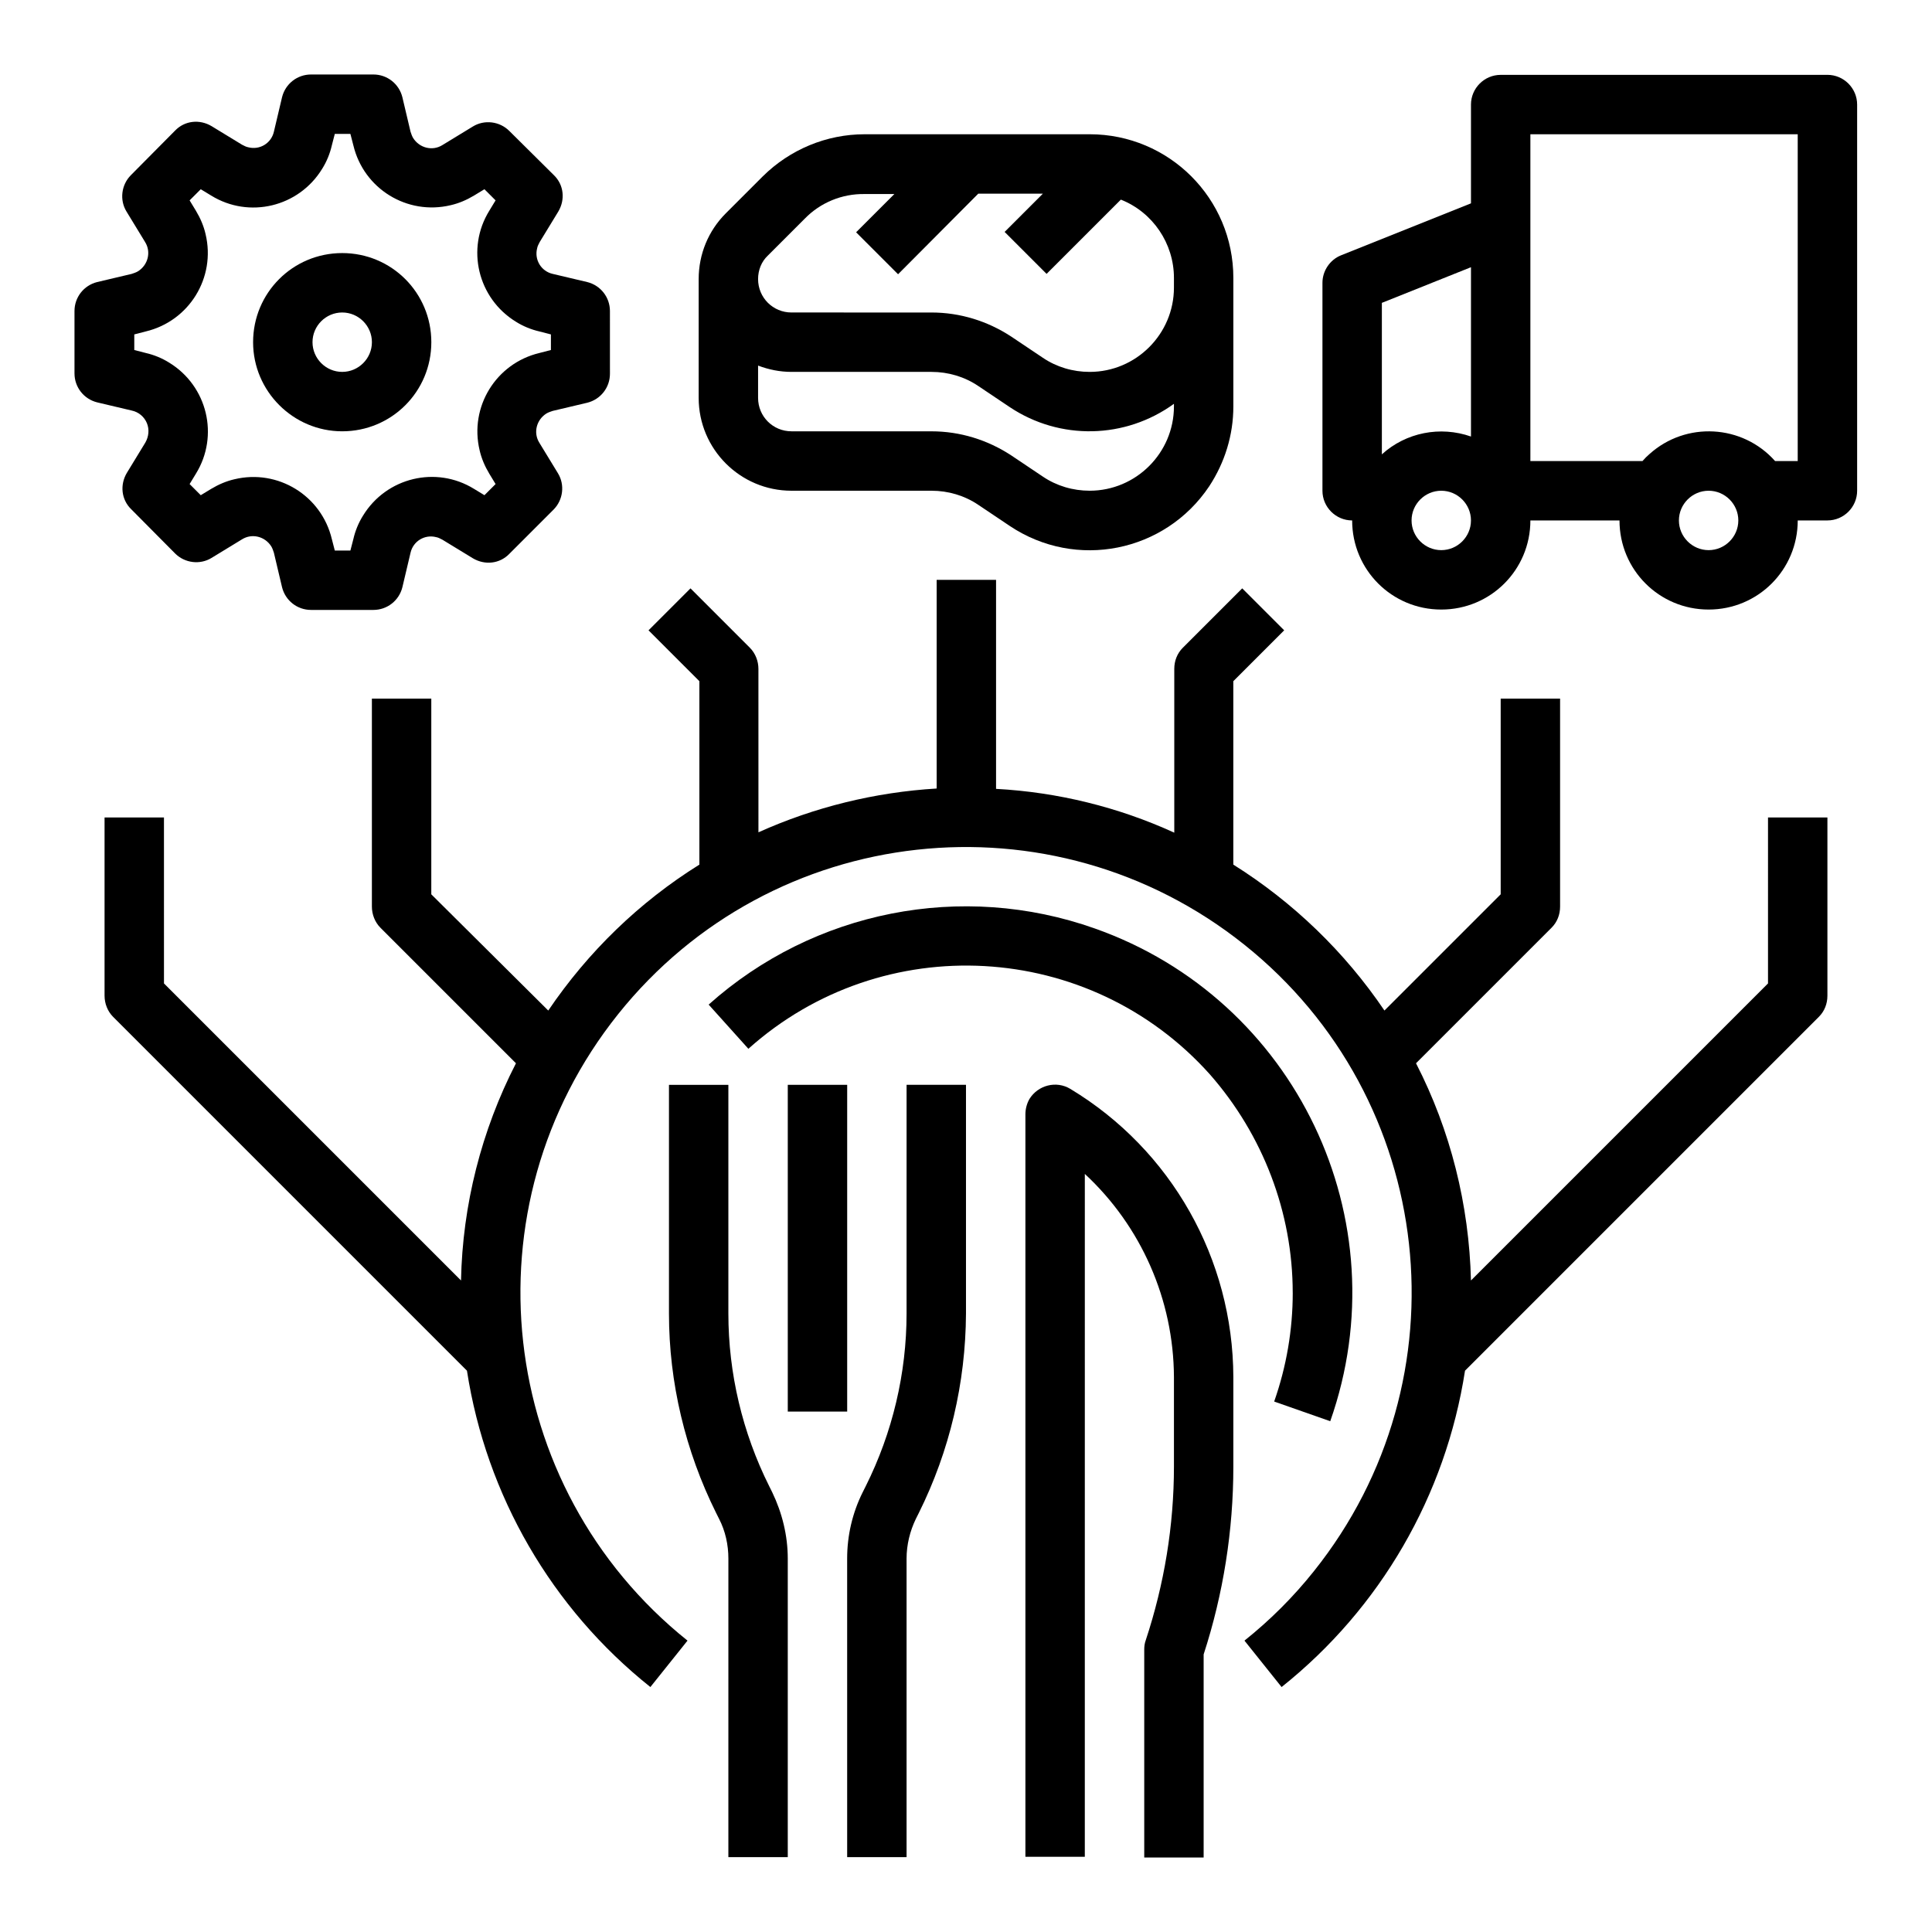
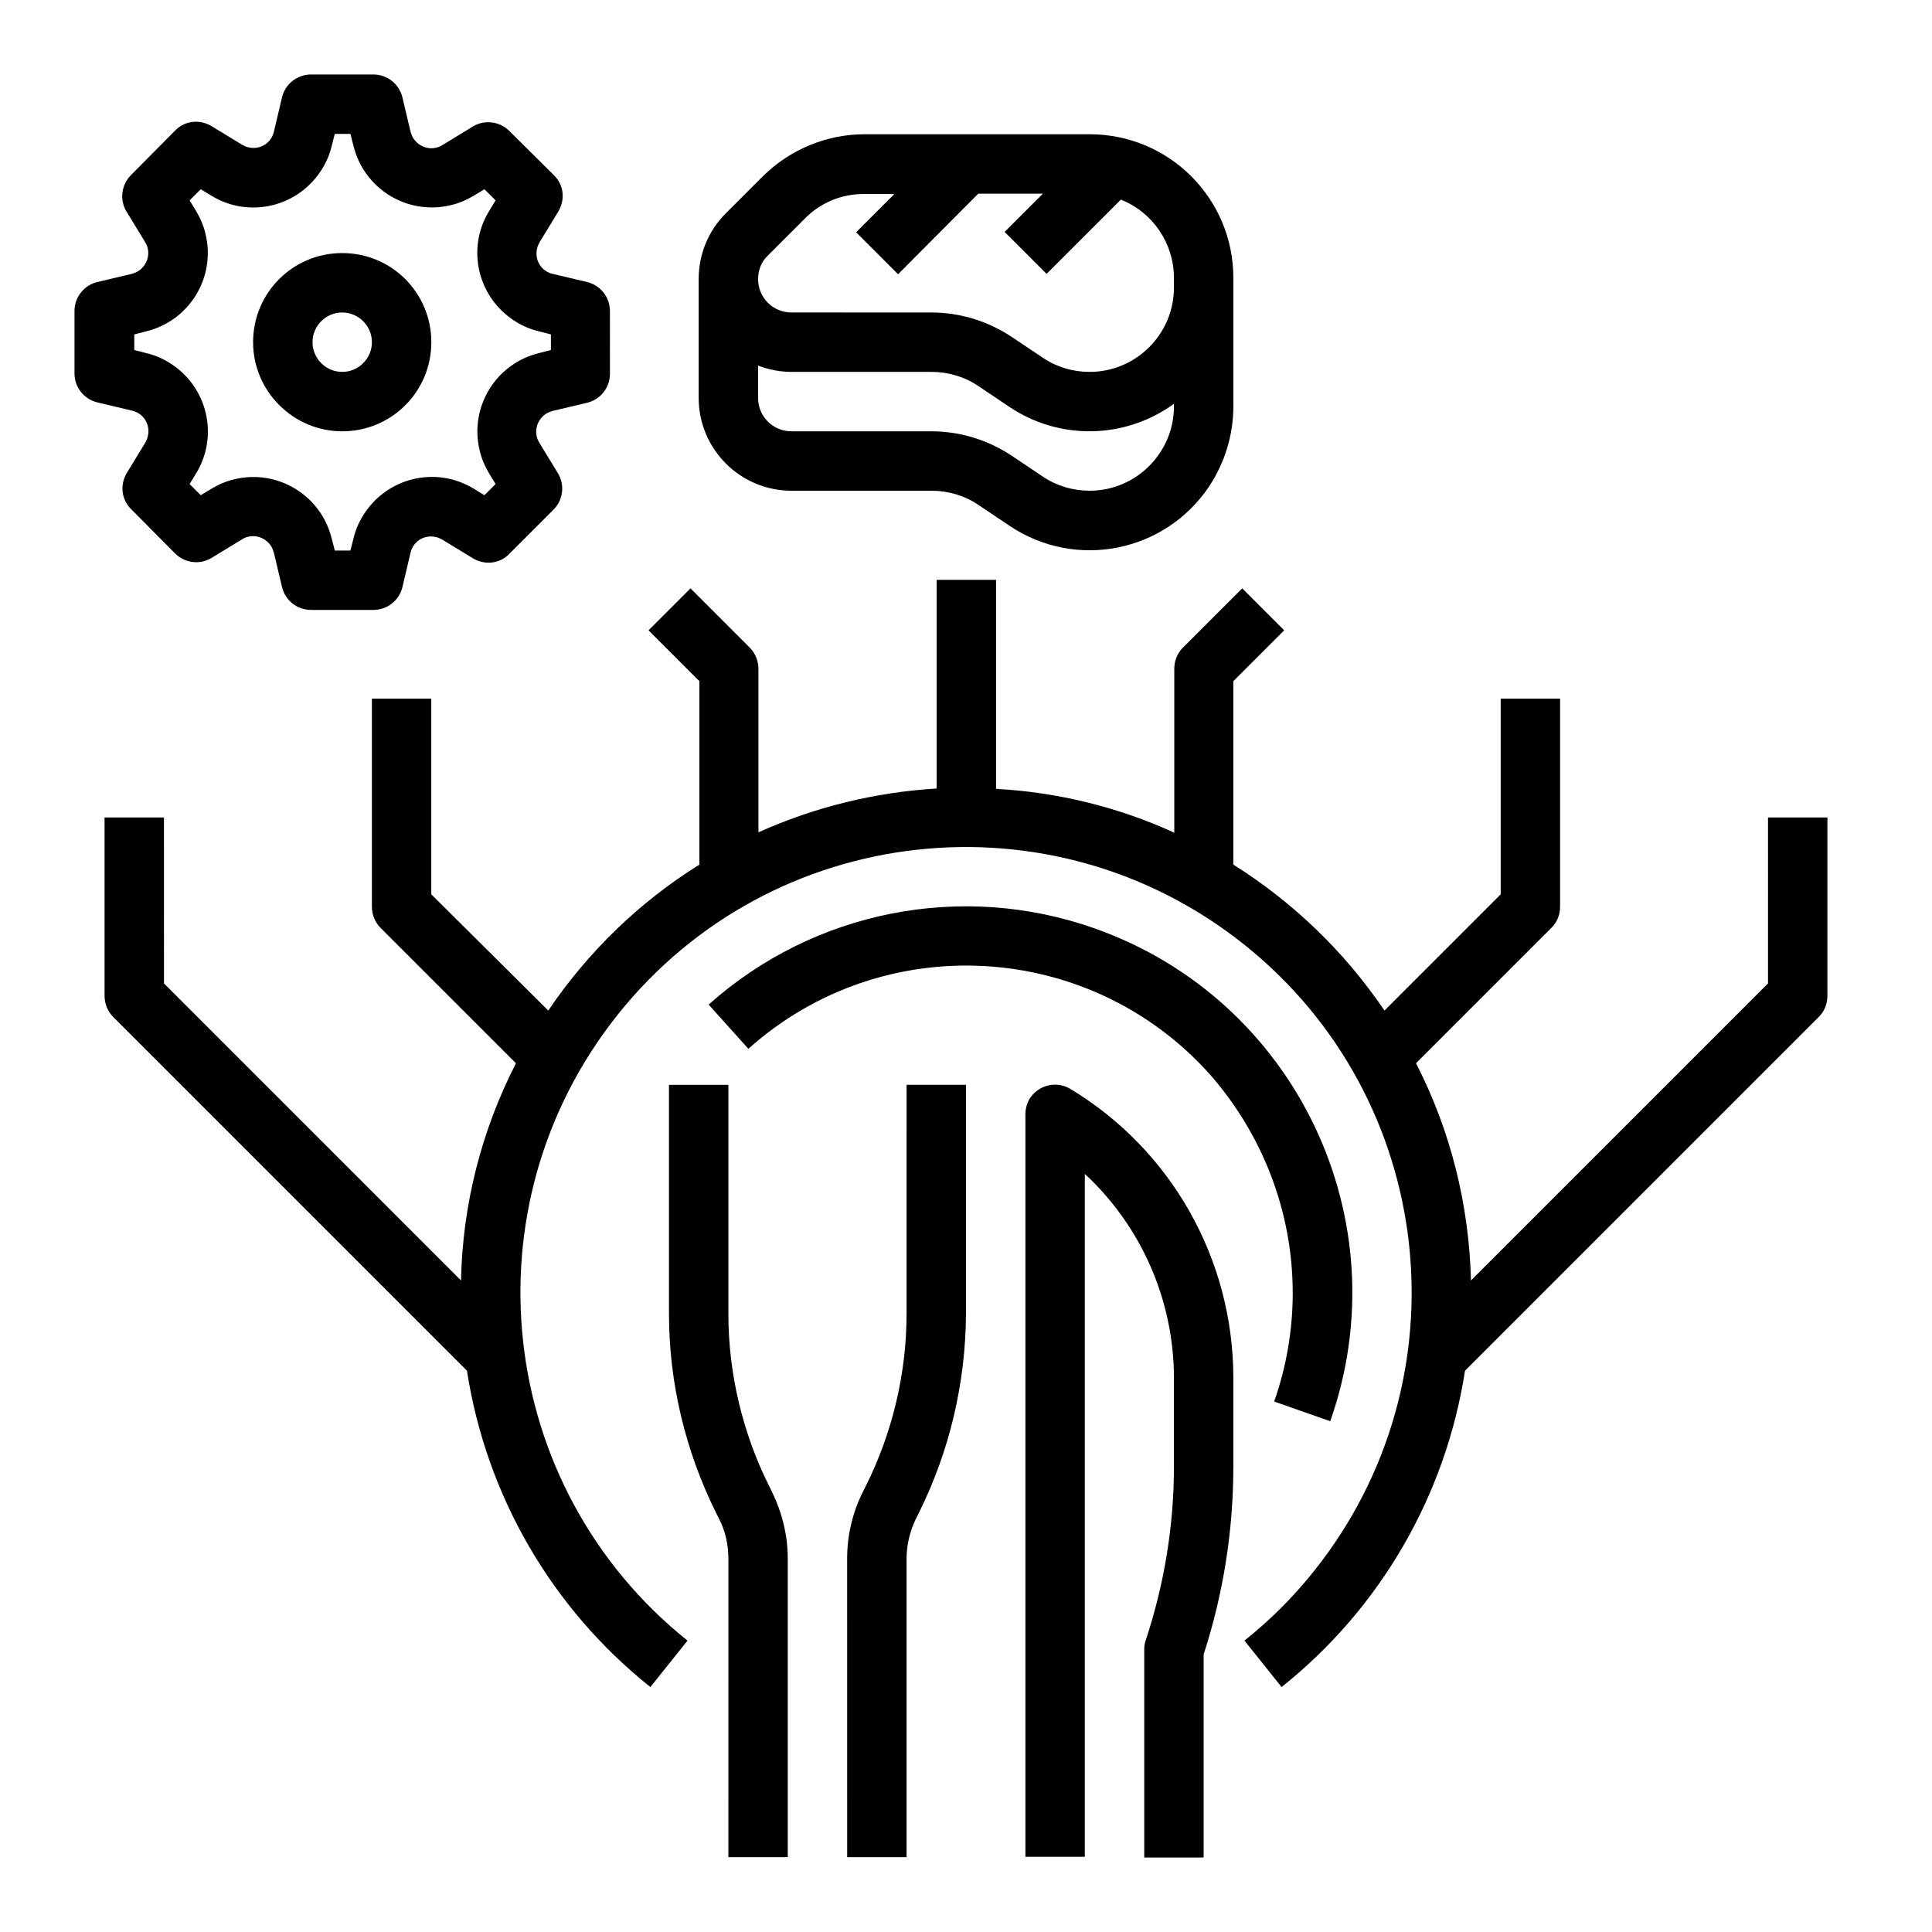
<svg xmlns="http://www.w3.org/2000/svg" fill="#000000" width="800px" height="800px" version="1.1" viewBox="144 144 512 512">
  <g>
    <path d="m182.93 256.14c0.688 1.672 0.492 3.543-0.395 5.117l-4.922 8.07c-1.871 3.148-1.477 7.086 1.18 9.645l11.617 11.707c2.559 2.559 6.594 3.051 9.645 1.18l8.07-4.922c2.656-1.672 6.102-0.789 7.773 1.871 0.297 0.492 0.492 1.082 0.688 1.672l2.164 9.152c0.887 3.543 4.035 6.004 7.676 6.004h16.531c3.641 0 6.789-2.461 7.676-6.004l2.164-9.152c0.688-3.051 3.738-4.922 6.789-4.133 0.59 0.098 1.082 0.395 1.672 0.688l8.07 4.922c3.148 1.871 7.086 1.477 9.645-1.18l11.711-11.711c2.559-2.559 3.051-6.594 1.18-9.645l-4.922-8.07c-1.672-2.656-0.789-6.102 1.871-7.773 0.492-0.297 1.082-0.492 1.672-0.688l9.152-2.164c3.543-0.887 6.004-4.035 6.004-7.676l-0.004-16.625c0-3.641-2.461-6.789-6.004-7.676l-9.152-2.164c-3.051-0.688-4.922-3.738-4.133-6.789 0.098-0.59 0.395-1.082 0.688-1.672l4.922-8.07c1.871-3.148 1.477-7.086-1.18-9.645l-11.809-11.711c-2.559-2.559-6.594-3.051-9.645-1.18l-8.07 4.922c-2.656 1.672-6.102 0.789-7.773-1.871-0.297-0.492-0.492-1.082-0.688-1.672l-2.164-9.152c-0.887-3.543-4.035-6.004-7.676-6.004h-16.527c-3.641 0-6.789 2.461-7.676 6.004l-2.164 9.152c-0.688 3.051-3.738 4.922-6.789 4.133-0.59-0.098-1.082-0.395-1.672-0.688l-8.07-4.922c-3.148-1.871-7.086-1.477-9.645 1.18l-11.711 11.809c-2.559 2.559-3.051 6.594-1.18 9.645l4.922 8.07c1.672 2.656 0.789 6.102-1.871 7.773-0.492 0.297-1.082 0.492-1.672 0.688l-9.152 2.164c-3.543 0.887-6.004 4.035-6.004 7.676v16.531c0 3.641 2.461 6.789 6.004 7.676l9.152 2.164c1.867 0.391 3.344 1.672 4.031 3.344zm-3.344-23.516 3.051-0.789c11.512-2.754 18.598-14.27 15.844-25.781-0.492-2.164-1.379-4.231-2.559-6.199l-1.672-2.754 2.953-2.953 2.754 1.672c10.035 6.199 23.223 3.051 29.422-7.086 1.18-1.871 2.066-4.035 2.559-6.199l0.789-3.051h4.133l0.789 3.051c2.754 11.512 14.27 18.598 25.781 15.844 2.164-0.492 4.231-1.379 6.199-2.559l2.754-1.672 2.953 2.953-1.672 2.754c-6.199 10.035-3.051 23.223 7.086 29.422 1.871 1.18 4.035 2.066 6.199 2.559l3.051 0.789v4.133l-3.051 0.789c-11.512 2.754-18.598 14.27-15.844 25.781 0.492 2.164 1.379 4.231 2.559 6.199l1.672 2.754-2.953 2.953-2.754-1.672c-10.035-6.199-23.223-3.051-29.422 7.086-1.18 1.871-2.066 4.035-2.559 6.199l-0.789 3.051h-4.133l-0.789-3.051c-2.754-11.512-14.27-18.598-25.781-15.844-2.164 0.492-4.231 1.379-6.199 2.559l-2.754 1.672-2.953-2.953 1.672-2.754c6.199-10.035 3.051-23.223-7.086-29.422-1.871-1.18-4.035-2.066-6.199-2.559l-3.051-0.789z" />
    <path d="m234.69 258.3c13.086 0 23.617-10.527 23.617-23.617 0-13.086-10.527-23.617-23.617-23.617-13.09 0.004-23.617 10.531-23.617 23.621 0 12.988 10.625 23.613 23.617 23.613zm0-31.488c4.328 0 7.871 3.543 7.871 7.871s-3.543 7.871-7.871 7.871-7.871-3.543-7.871-7.871c-0.004-4.328 3.539-7.871 7.871-7.871z" />
-     <path d="m628.29 163.84h-86.594c-4.328 0-7.871 3.543-7.871 7.871v26.176l-34.441 13.777c-2.953 1.18-4.922 4.133-4.922 7.281v55.105c0 4.328 3.543 7.871 7.871 7.871 0 13.086 10.527 23.617 23.617 23.617 13.086 0 23.617-10.527 23.617-23.617h23.617c0 13.086 10.527 23.617 23.617 23.617 13.086 0 23.617-10.527 23.617-23.617h7.871c4.328 0 7.871-3.543 7.871-7.871v-102.34c0-4.332-3.543-7.875-7.871-7.875zm-94.465 50.973v44.871c-8.168-2.856-17.219-1.082-23.617 4.723v-40.148zm-7.875 74.98c-4.328 0-7.871-3.543-7.871-7.871s3.543-7.871 7.871-7.871 7.871 3.543 7.871 7.871c0.004 4.328-3.539 7.871-7.871 7.871zm70.852 0c-4.328 0-7.871-3.543-7.871-7.871s3.543-7.871 7.871-7.871 7.871 3.543 7.871 7.871-3.543 7.871-7.871 7.871zm23.613-23.613h-6.004c-8.66-9.742-23.617-10.527-33.258-1.871-0.688 0.59-1.277 1.18-1.871 1.871h-29.715v-86.594h70.848z" />
    <path d="m432.77 179.58h-59.629c-10.137 0-19.777 4.035-26.961 11.121l-9.84 9.84c-4.625 4.625-7.184 10.824-7.184 17.418v31.488c0 13.578 11.02 24.602 24.602 24.602h37.098c4.43 0 8.758 1.277 12.398 3.738l8.363 5.609c17.516 11.711 41.133 6.988 52.84-10.527 4.133-6.297 6.394-13.578 6.394-21.156v-34.051c0-21.059-17.023-38.082-38.082-38.082zm22.336 72.129c0 12.301-10.035 22.336-22.336 22.336-4.43 0-8.758-1.277-12.398-3.738l-8.363-5.609c-6.297-4.133-13.578-6.394-21.156-6.394l-37.098-0.004c-4.922 0-8.855-3.938-8.855-8.855v-8.562c2.856 1.082 5.805 1.672 8.855 1.672h37.098c4.43 0 8.758 1.277 12.398 3.738l8.363 5.609c13.285 8.855 30.602 8.461 43.492-0.887zm0-31.488c0 12.301-10.035 22.336-22.336 22.336-4.43 0-8.758-1.277-12.398-3.738l-8.363-5.609c-6.297-4.133-13.578-6.394-21.156-6.394l-37.098-0.004c-4.922 0-8.855-3.938-8.855-8.855 0-2.363 0.887-4.625 2.559-6.199l9.84-9.84c4.133-4.231 9.84-6.594 15.844-6.496h7.871l-10.137 10.137 11.121 11.121 21.254-21.355h17.121l-10.137 10.137 11.121 11.121 19.68-19.68c8.461 3.344 14.07 11.609 14.07 20.762z" />
    <path d="m347.85 537.86c-7.086-14.168-10.824-29.914-10.824-45.758v-60.609h-15.742v60.613c0 18.301 4.328 36.406 12.496 52.84l0.789 1.574c1.672 3.246 2.461 6.887 2.461 10.527l-0.004 79.117h15.742v-79.113c0-6.102-1.477-12.102-4.133-17.613z" />
    <path d="m384.25 492.1c0 15.844-3.738 31.586-10.824 45.758l-0.789 1.574c-2.754 5.512-4.133 11.512-4.133 17.613l0.004 79.113h15.742v-79.113c0-3.641 0.887-7.281 2.461-10.527l0.789-1.574c8.168-16.434 12.398-34.441 12.496-52.84v-60.617h-15.742z" />
-     <path d="m352.77 431.49h15.742v86.594h-15.742z" />
    <path d="m427.65 432.57c-3.738-2.262-8.562-0.984-10.824 2.656-0.688 1.18-1.082 2.656-1.082 4.035v196.8h15.742l0.004-180.96c14.957 13.875 23.52 33.359 23.617 53.824v23.715c0 15.645-2.559 31.191-7.477 46.051-0.297 0.789-0.395 1.672-0.395 2.461v55.105h15.742v-53.824c5.215-16.039 7.871-32.867 7.871-49.789v-23.715c-0.098-31.293-16.434-60.223-43.199-76.359z" />
    <path d="m612.54 404.62-78.719 78.719c-0.492-20.074-5.41-39.754-14.562-57.562l35.918-35.918c1.477-1.477 2.262-3.445 2.262-5.609v-55.105h-15.742v51.855l-30.805 30.801c-10.527-15.547-24.207-28.734-40.051-38.672v-48.609l13.48-13.48-11.121-11.121-15.742 15.742c-1.477 1.477-2.262 3.445-2.262 5.609v43.395c-14.859-6.789-30.898-10.727-47.23-11.609v-55.395h-15.742v55.301c-16.336 0.984-32.375 4.922-47.23 11.609l-0.004-43.297c0-2.066-0.789-4.133-2.262-5.609l-15.742-15.742-11.121 11.121 13.48 13.48v48.609c-15.941 9.938-29.52 23.125-40.051 38.672l-30.996-30.801v-51.859h-15.742v55.105c0 2.066 0.789 4.133 2.262 5.609l35.918 35.918c-9.152 17.809-14.168 37.59-14.562 57.562l-78.719-78.719-0.004-43.988h-15.742v47.23c0 2.066 0.789 4.133 2.262 5.609l93.777 93.777c5.117 33.062 22.434 62.977 48.609 83.836l9.84-12.301c-50.871-40.738-59.137-115.03-18.402-166 40.738-50.973 115.03-59.137 166-18.402 50.973 40.738 59.137 115.03 18.402 166-5.41 6.789-11.609 12.988-18.402 18.402l9.84 12.301c26.176-20.859 43.492-50.773 48.609-83.836l93.777-93.777c1.477-1.477 2.262-3.445 2.262-5.609v-47.23h-15.742z" />
    <path d="m486.59 486.59c0 9.84-1.672 19.582-4.922 28.832l14.859 5.215c18.793-53.332-9.152-111.78-62.387-130.58-35.227-12.496-74.488-4.723-102.34 20.172l10.527 11.711c35.621-31.883 90.43-28.832 122.31 6.789 14.074 16.039 21.945 36.605 21.945 57.859z" />
  </g>
</svg>